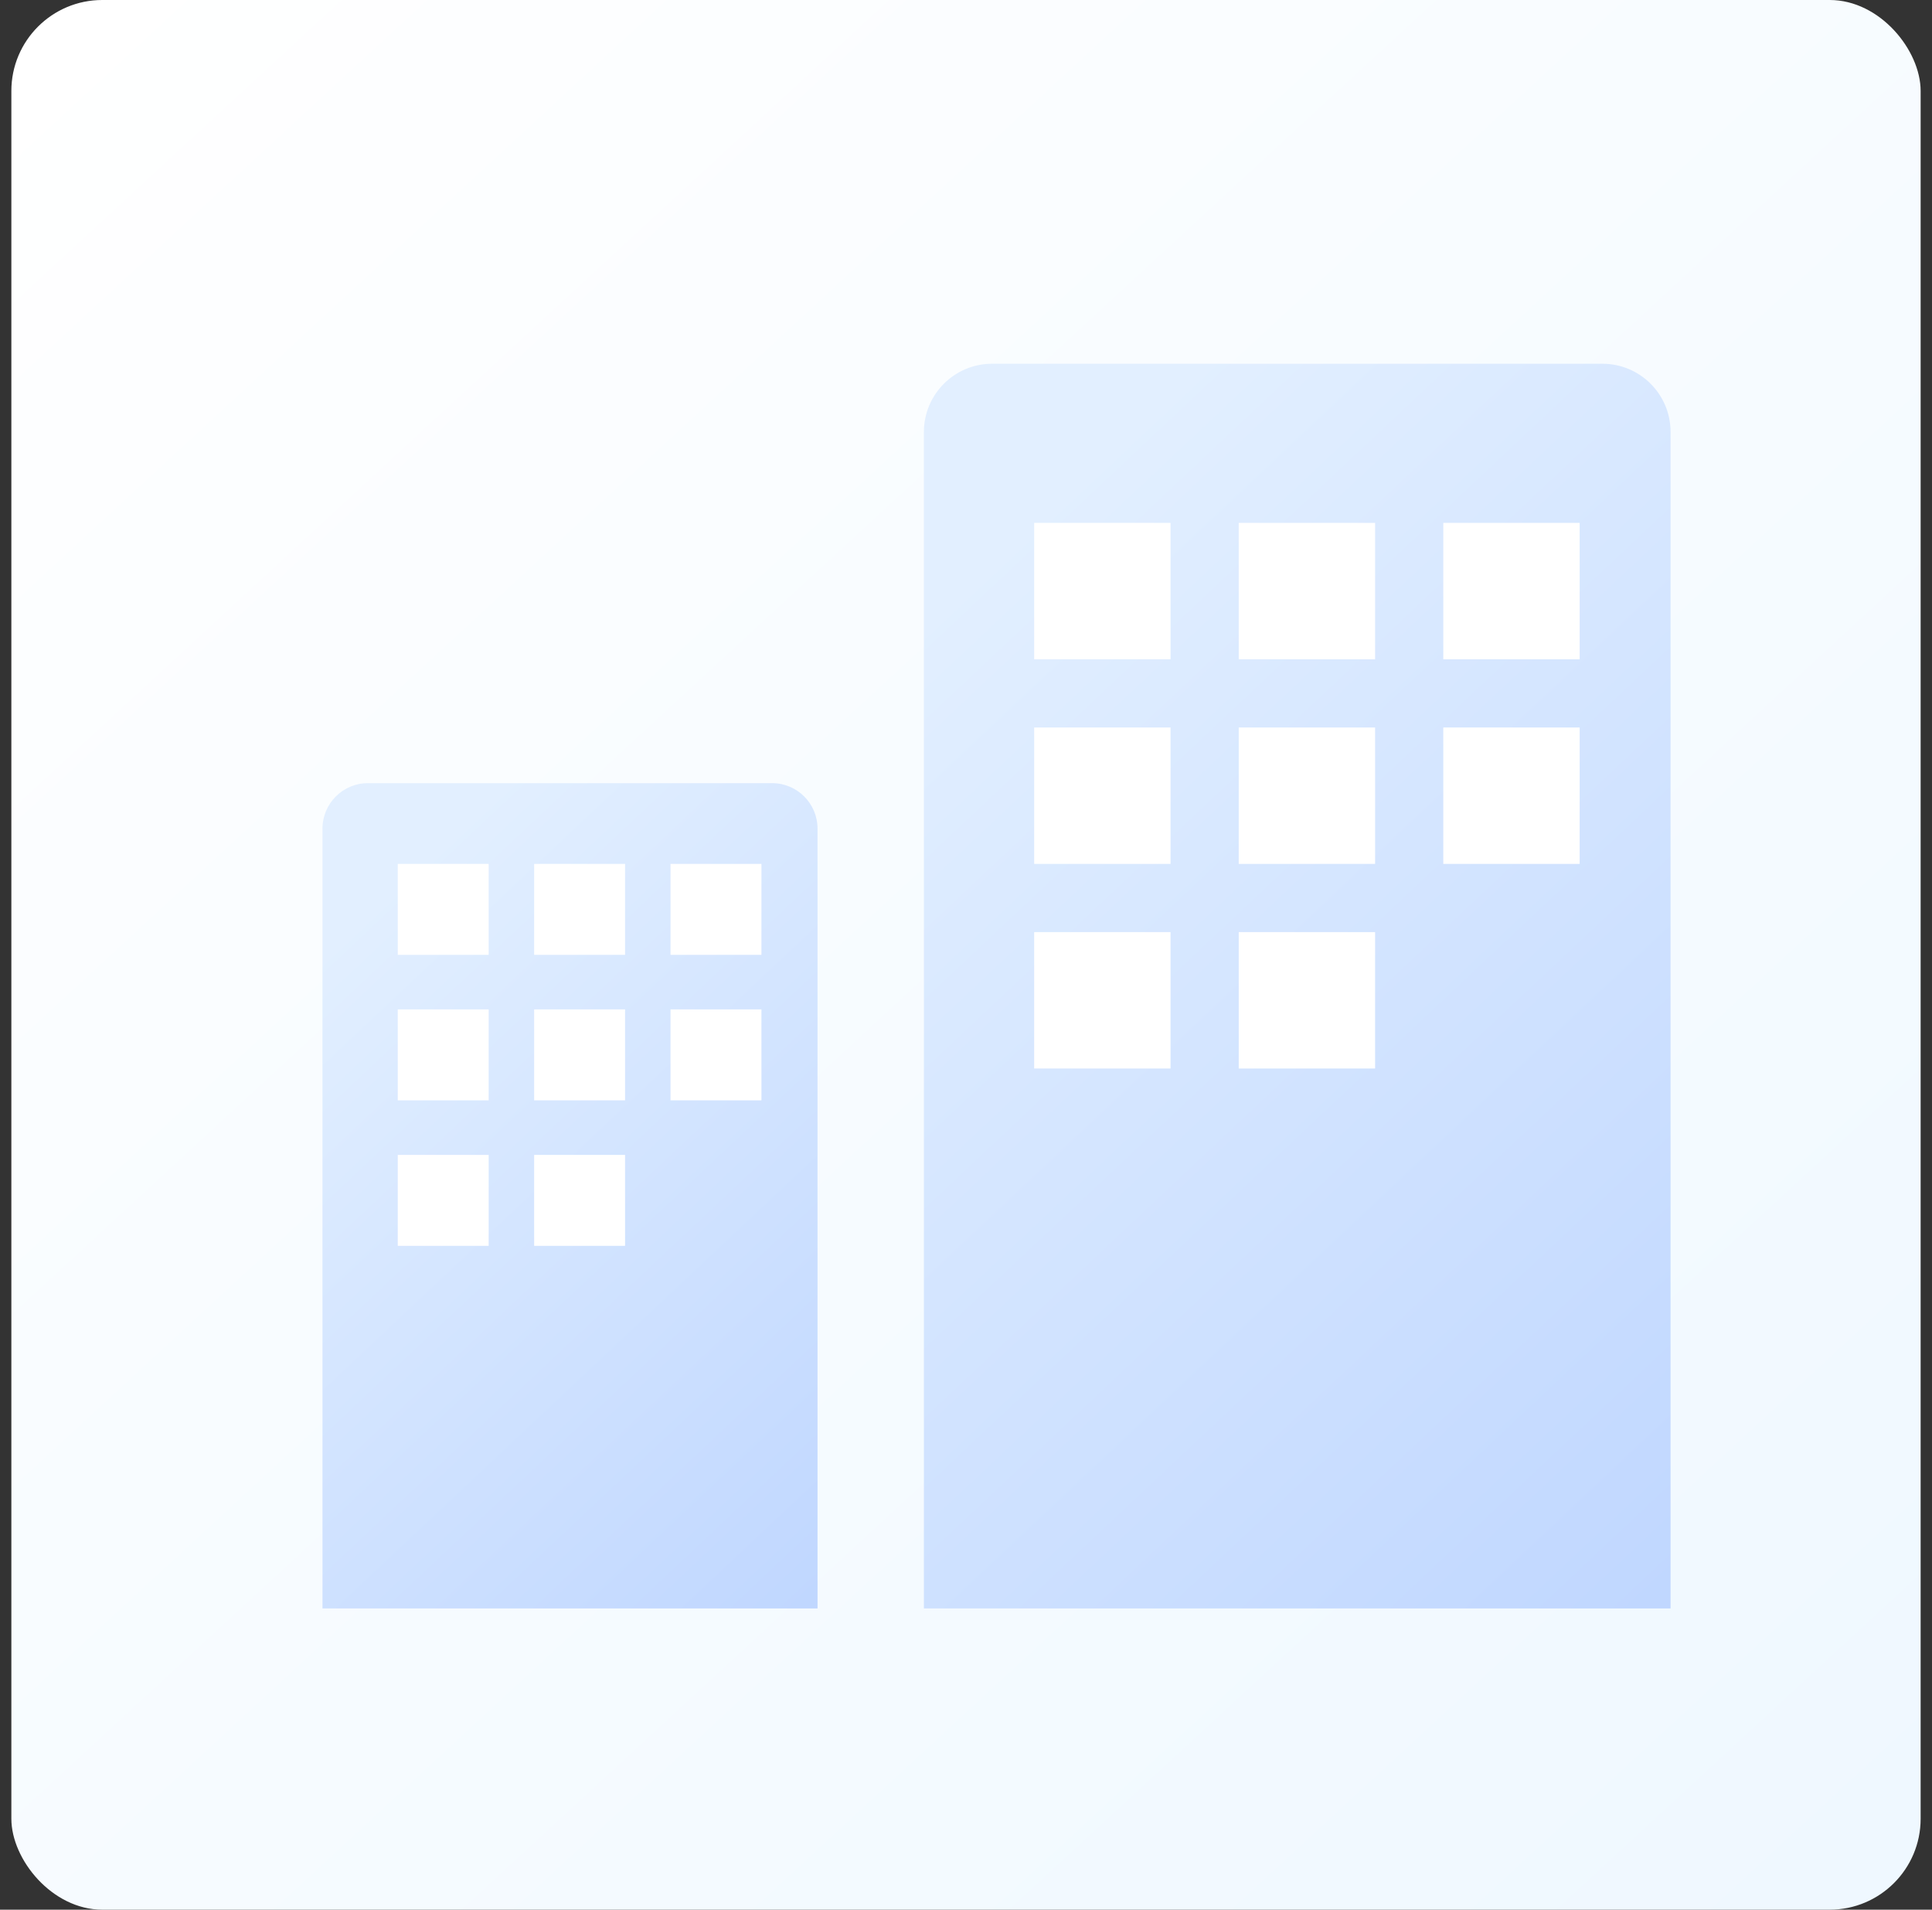
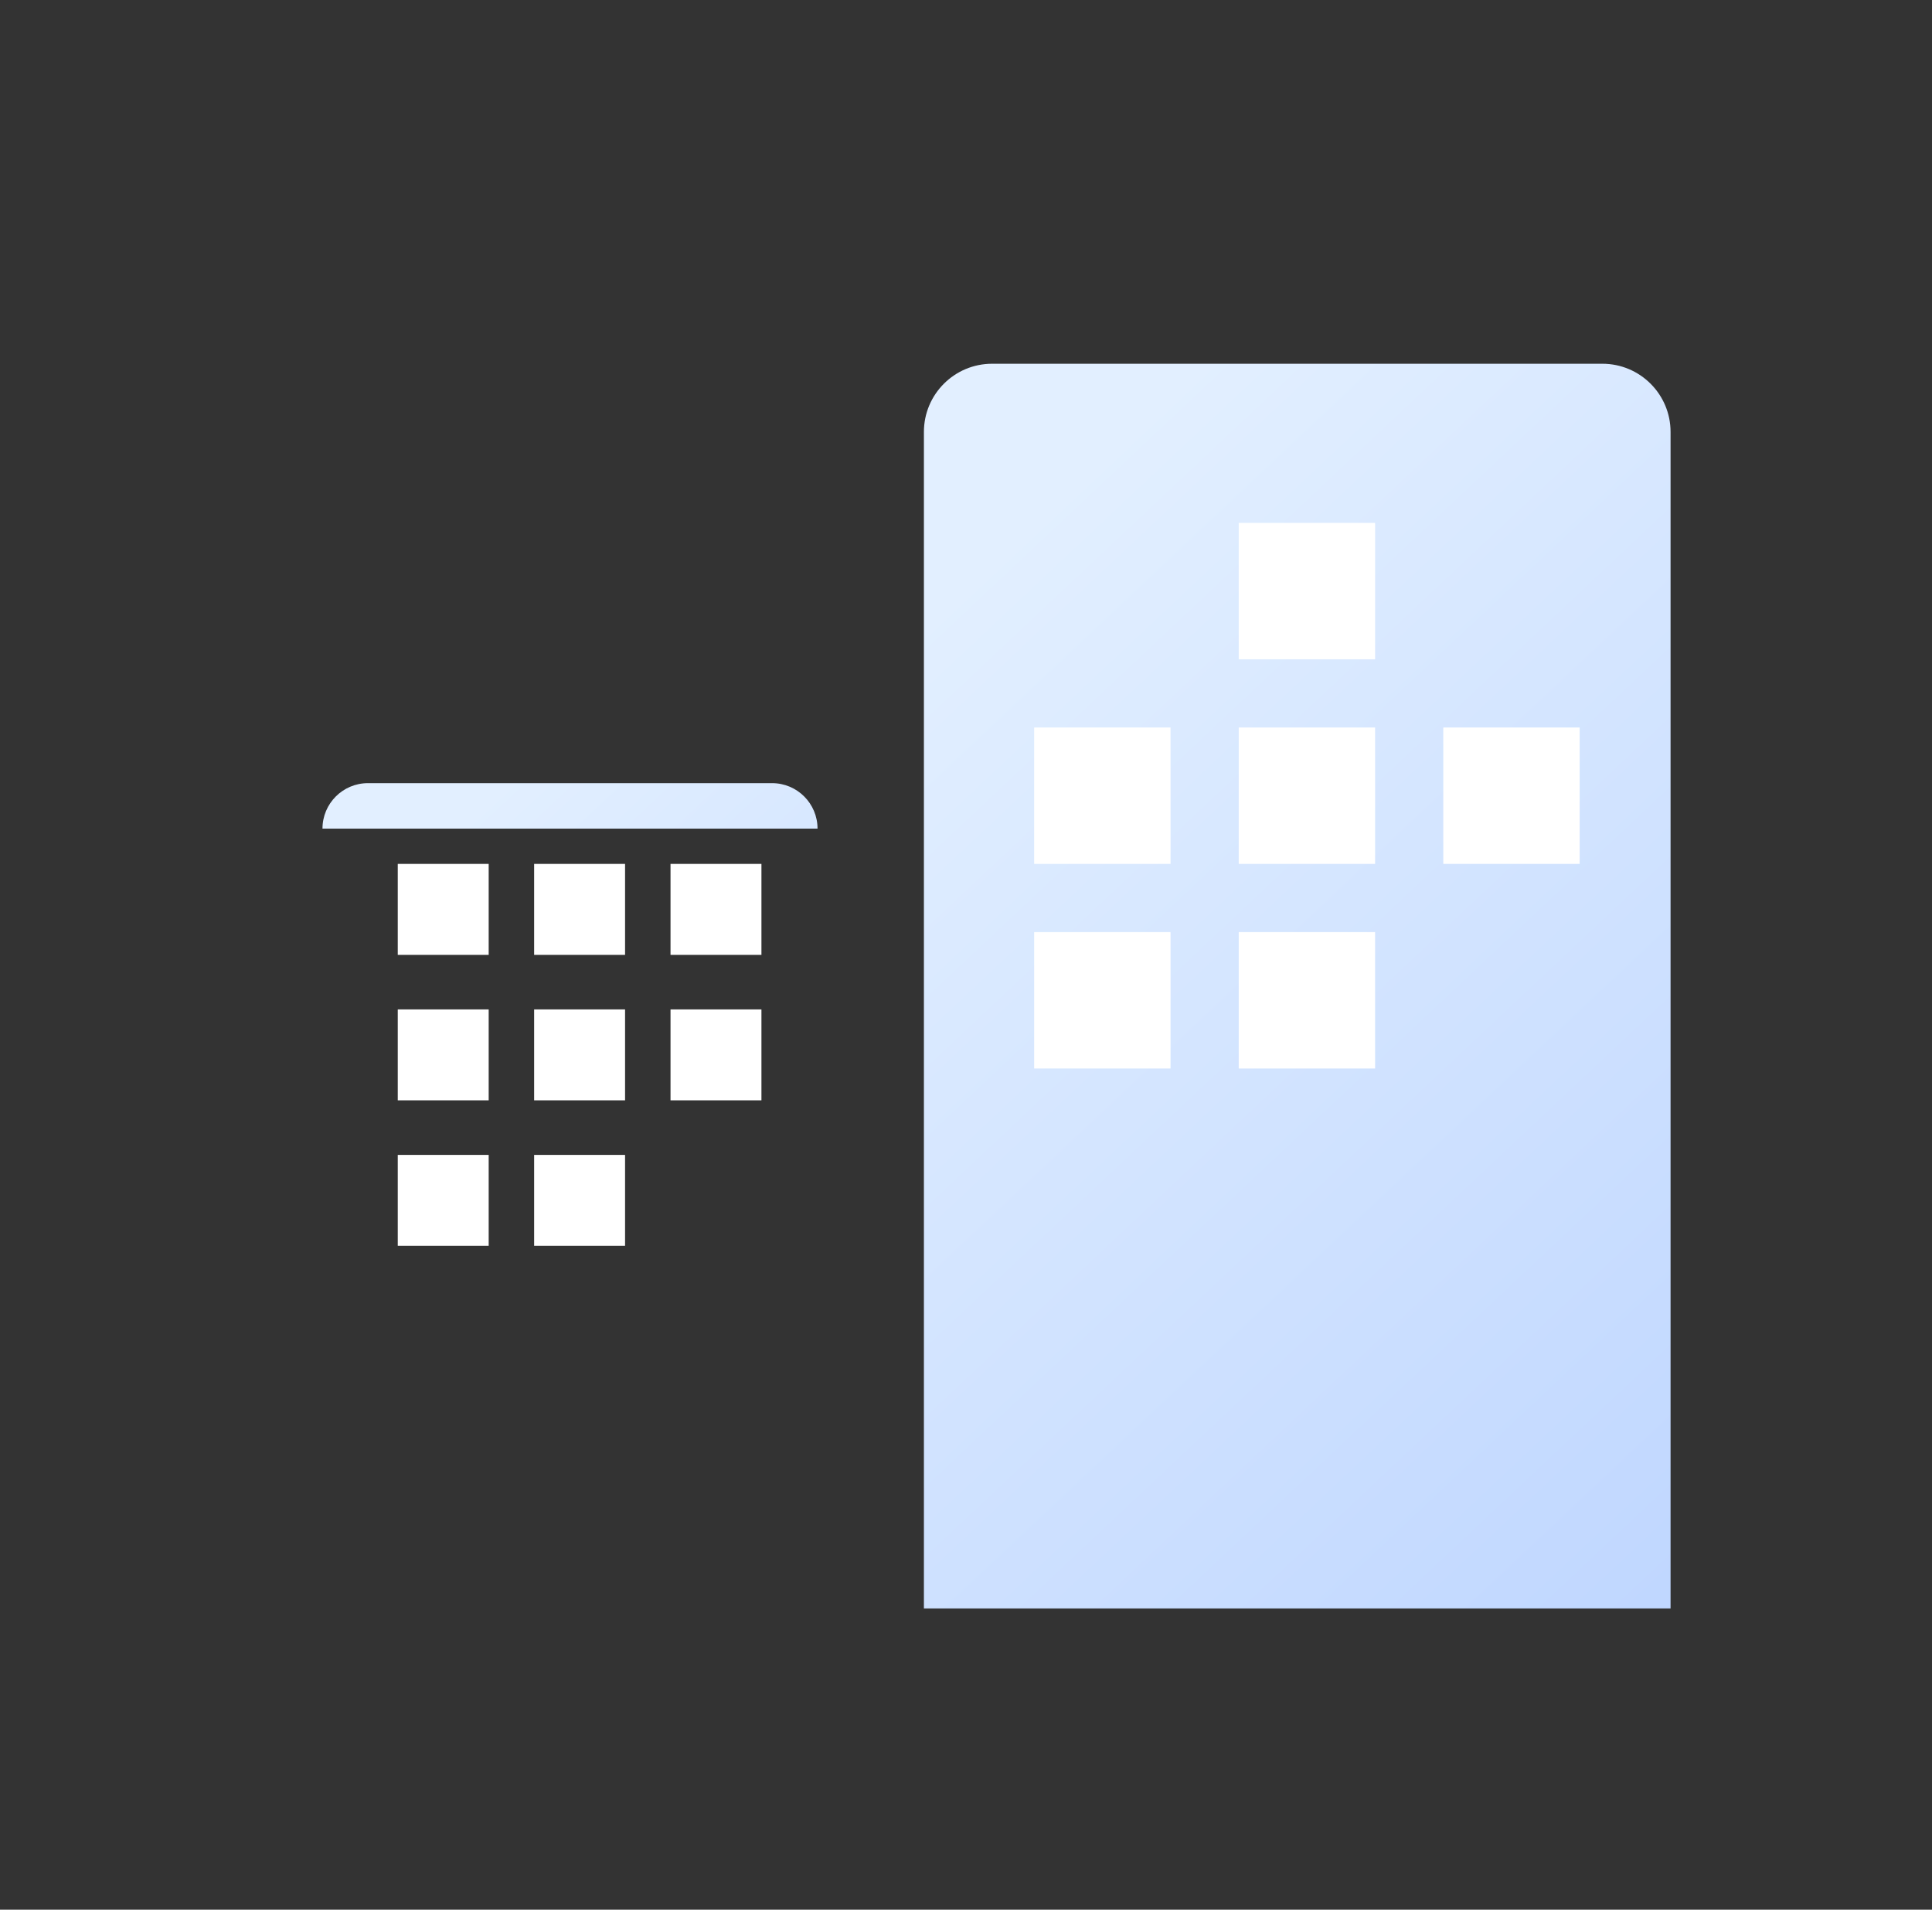
<svg xmlns="http://www.w3.org/2000/svg" width="85" height="84" viewBox="0 0 85 84" fill="none">
  <rect x="0" y="0" width="85" height="84" fill="#333333" stroke="none" />
-   <rect x="0.5" width="84" height="84" rx="4" fill="url(#paint0_linear_3809_2478)" />
  <path d="M40.648 19C40.648 17.343 41.992 16 43.648 16H70.498C72.155 16 73.498 17.343 73.498 19V70.75H40.648V19Z" fill="url(#paint1_linear_3809_2478)" />
-   <rect x="45.499" y="23" width="6" height="6" fill="white" />
  <rect x="54.499" y="23" width="6" height="6" fill="white" />
-   <rect x="63.499" y="23" width="6" height="6" fill="white" />
  <rect x="45.499" y="32" width="6" height="6" fill="white" />
  <rect x="54.499" y="32" width="6" height="6" fill="white" />
  <rect x="63.499" y="32" width="6" height="6" fill="white" />
  <rect x="45.499" y="41" width="6" height="6" fill="white" />
  <rect x="54.499" y="41" width="6" height="6" fill="white" />
-   <path d="M14.188 36.448C14.188 35.344 15.083 34.448 16.188 34.448H33.968C35.073 34.448 35.968 35.344 35.968 36.448V70.75H14.188V36.448Z" fill="url(#paint2_linear_3809_2478)" />
+   <path d="M14.188 36.448C14.188 35.344 15.083 34.448 16.188 34.448H33.968C35.073 34.448 35.968 35.344 35.968 36.448V70.75V36.448Z" fill="url(#paint2_linear_3809_2478)" />
  <rect x="17.5" y="38" width="4" height="4" fill="white" />
  <rect x="23.5" y="38" width="4" height="4" fill="white" />
  <rect x="29.5" y="38" width="4" height="4" fill="white" />
  <rect x="17.5" y="44.4" width="4" height="4" fill="white" />
  <rect x="23.5" y="44.4" width="4" height="4" fill="white" />
  <rect x="29.5" y="44.4" width="4" height="4" fill="white" />
  <rect x="17.5" y="50.8" width="4" height="4" fill="white" />
  <rect x="23.5" y="50.8" width="4" height="4" fill="white" />
  <defs>
    <linearGradient id="paint0_linear_3809_2478" x1="3" y1="-3.72529e-09" x2="80.5" y2="84" gradientUnits="userSpaceOnUse">
      <stop stop-color="white" />
      <stop offset="1" stop-color="#EFF8FF" />
    </linearGradient>
    <linearGradient id="paint1_linear_3809_2478" x1="73.156" y1="70.191" x2="36.405" y2="31.095" gradientUnits="userSpaceOnUse">
      <stop stop-color="#C0D7FF" />
      <stop offset="1" stop-color="#E2EFFF" />
    </linearGradient>
    <linearGradient id="paint2_linear_3809_2478" x1="35.742" y1="70.38" x2="11.374" y2="44.457" gradientUnits="userSpaceOnUse">
      <stop stop-color="#C0D7FF" />
      <stop offset="1" stop-color="#E2EFFF" />
    </linearGradient>
  </defs>
</svg>